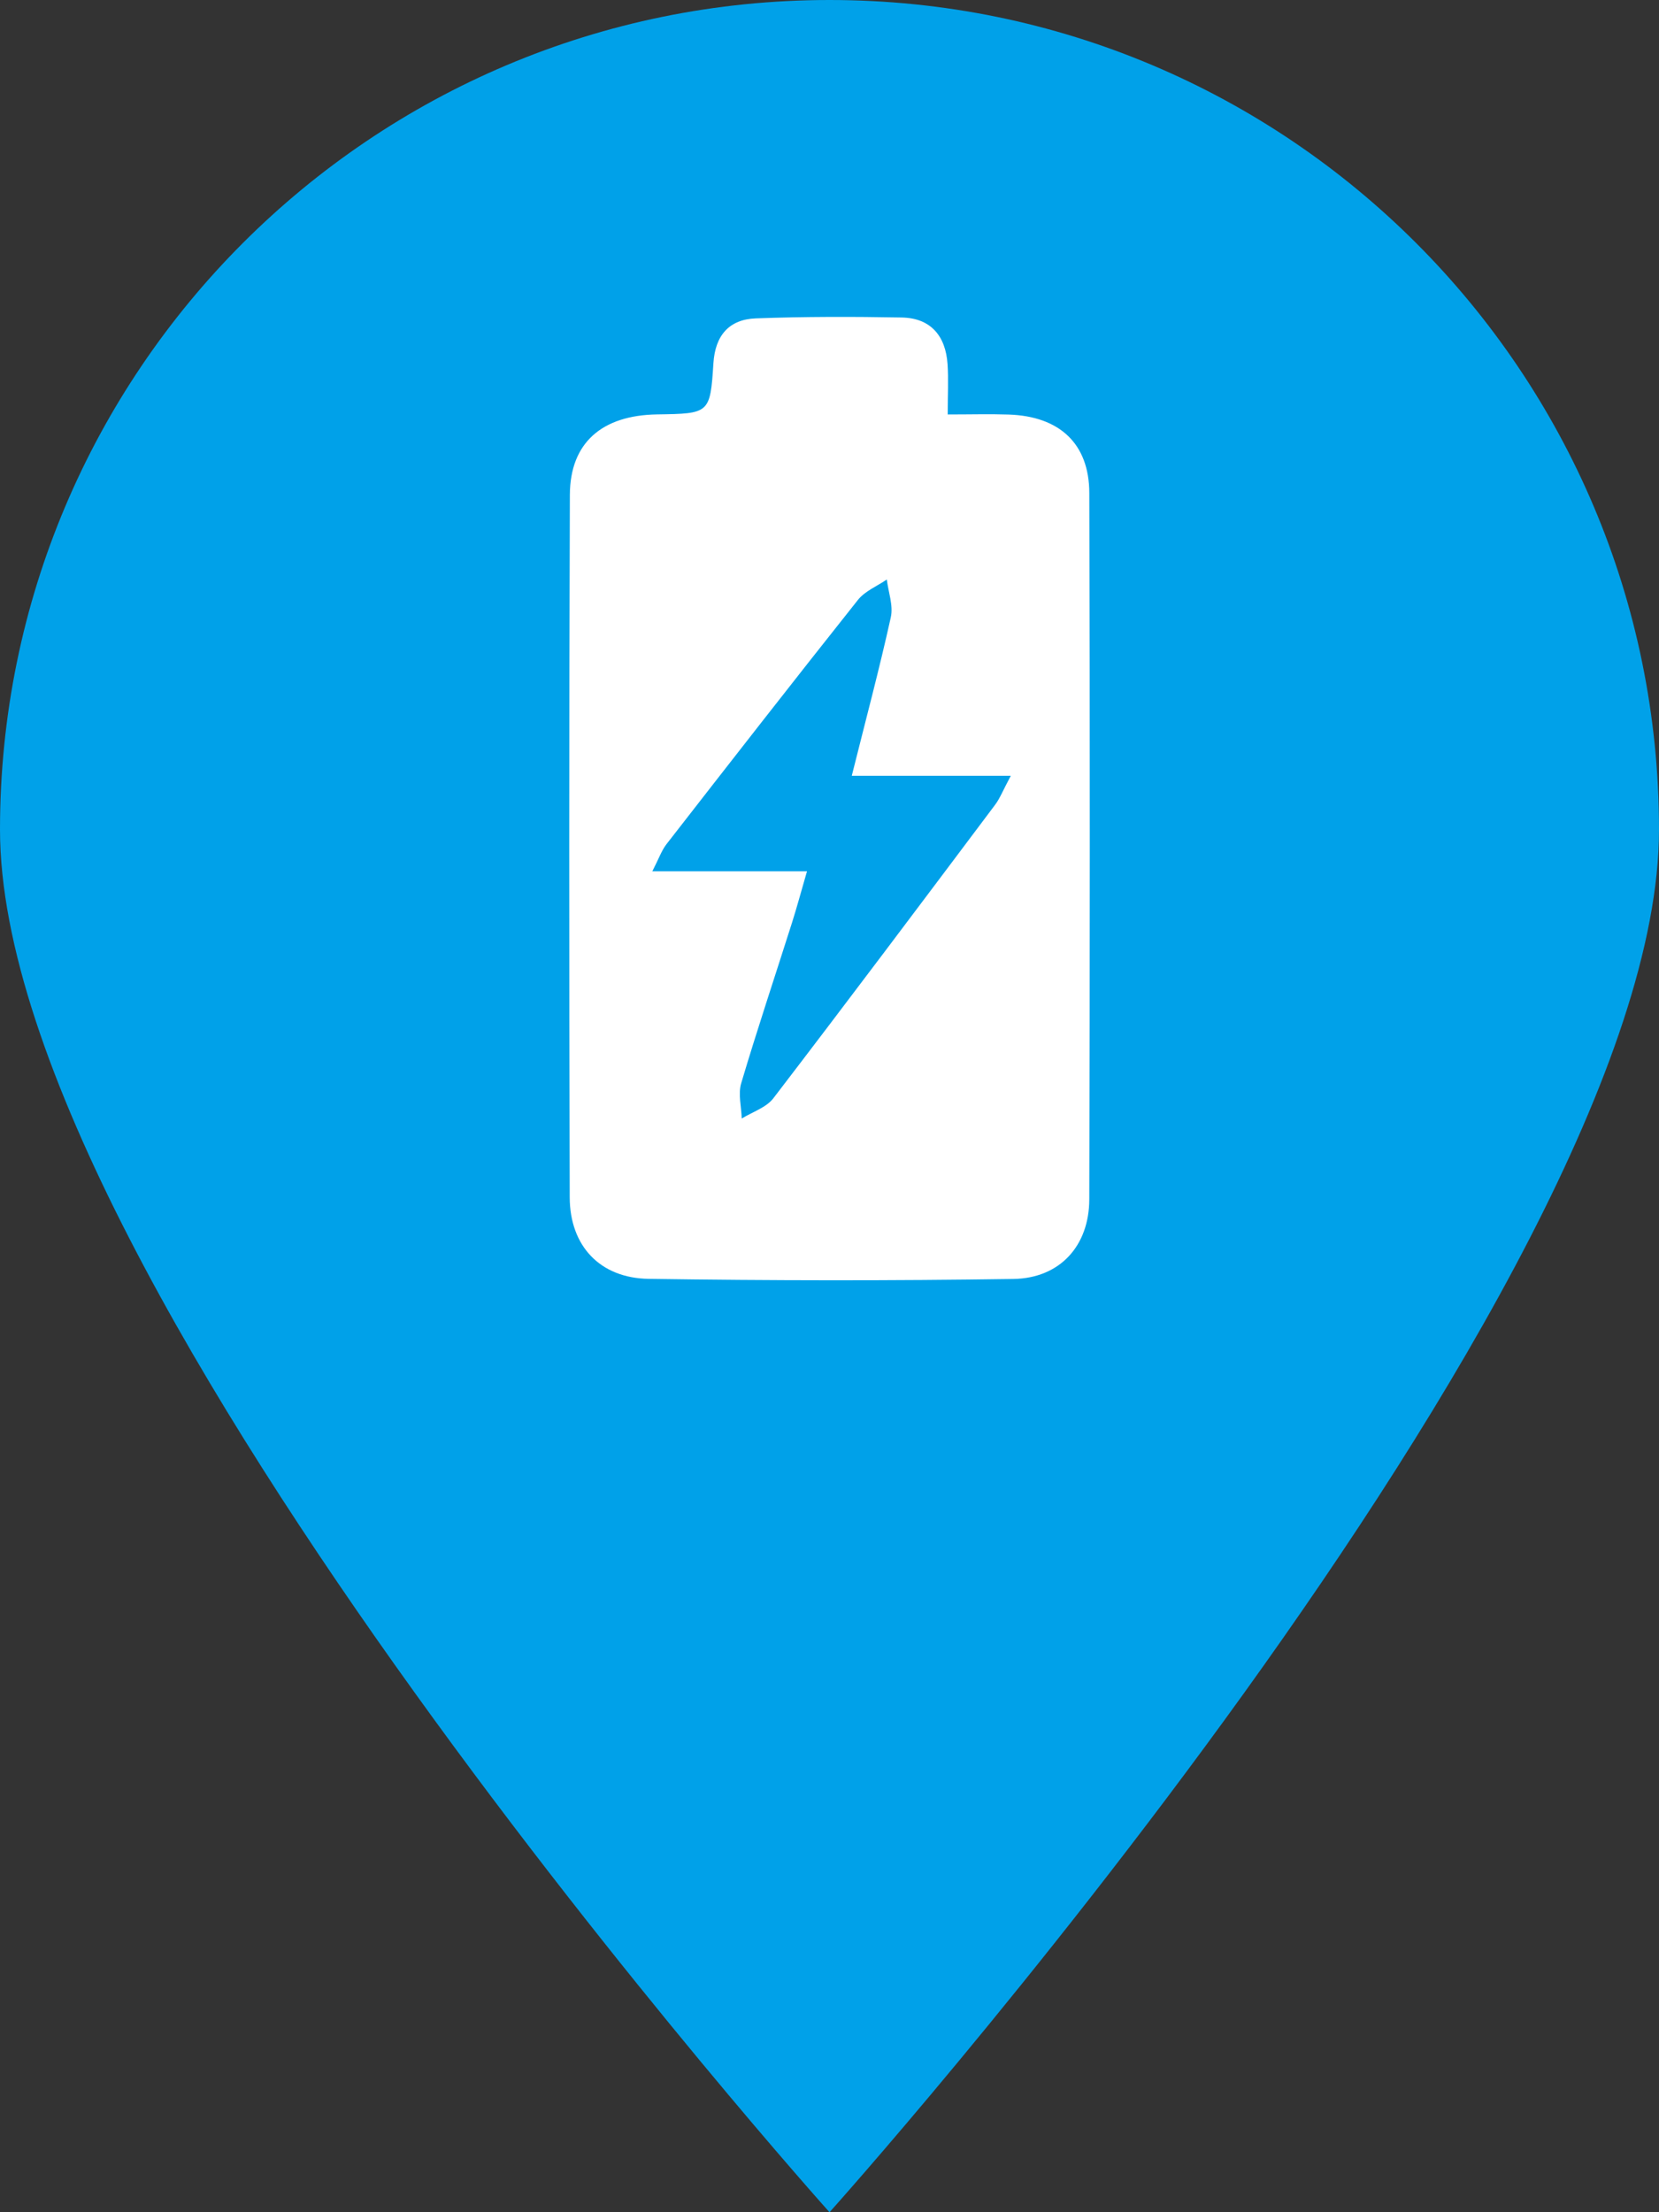
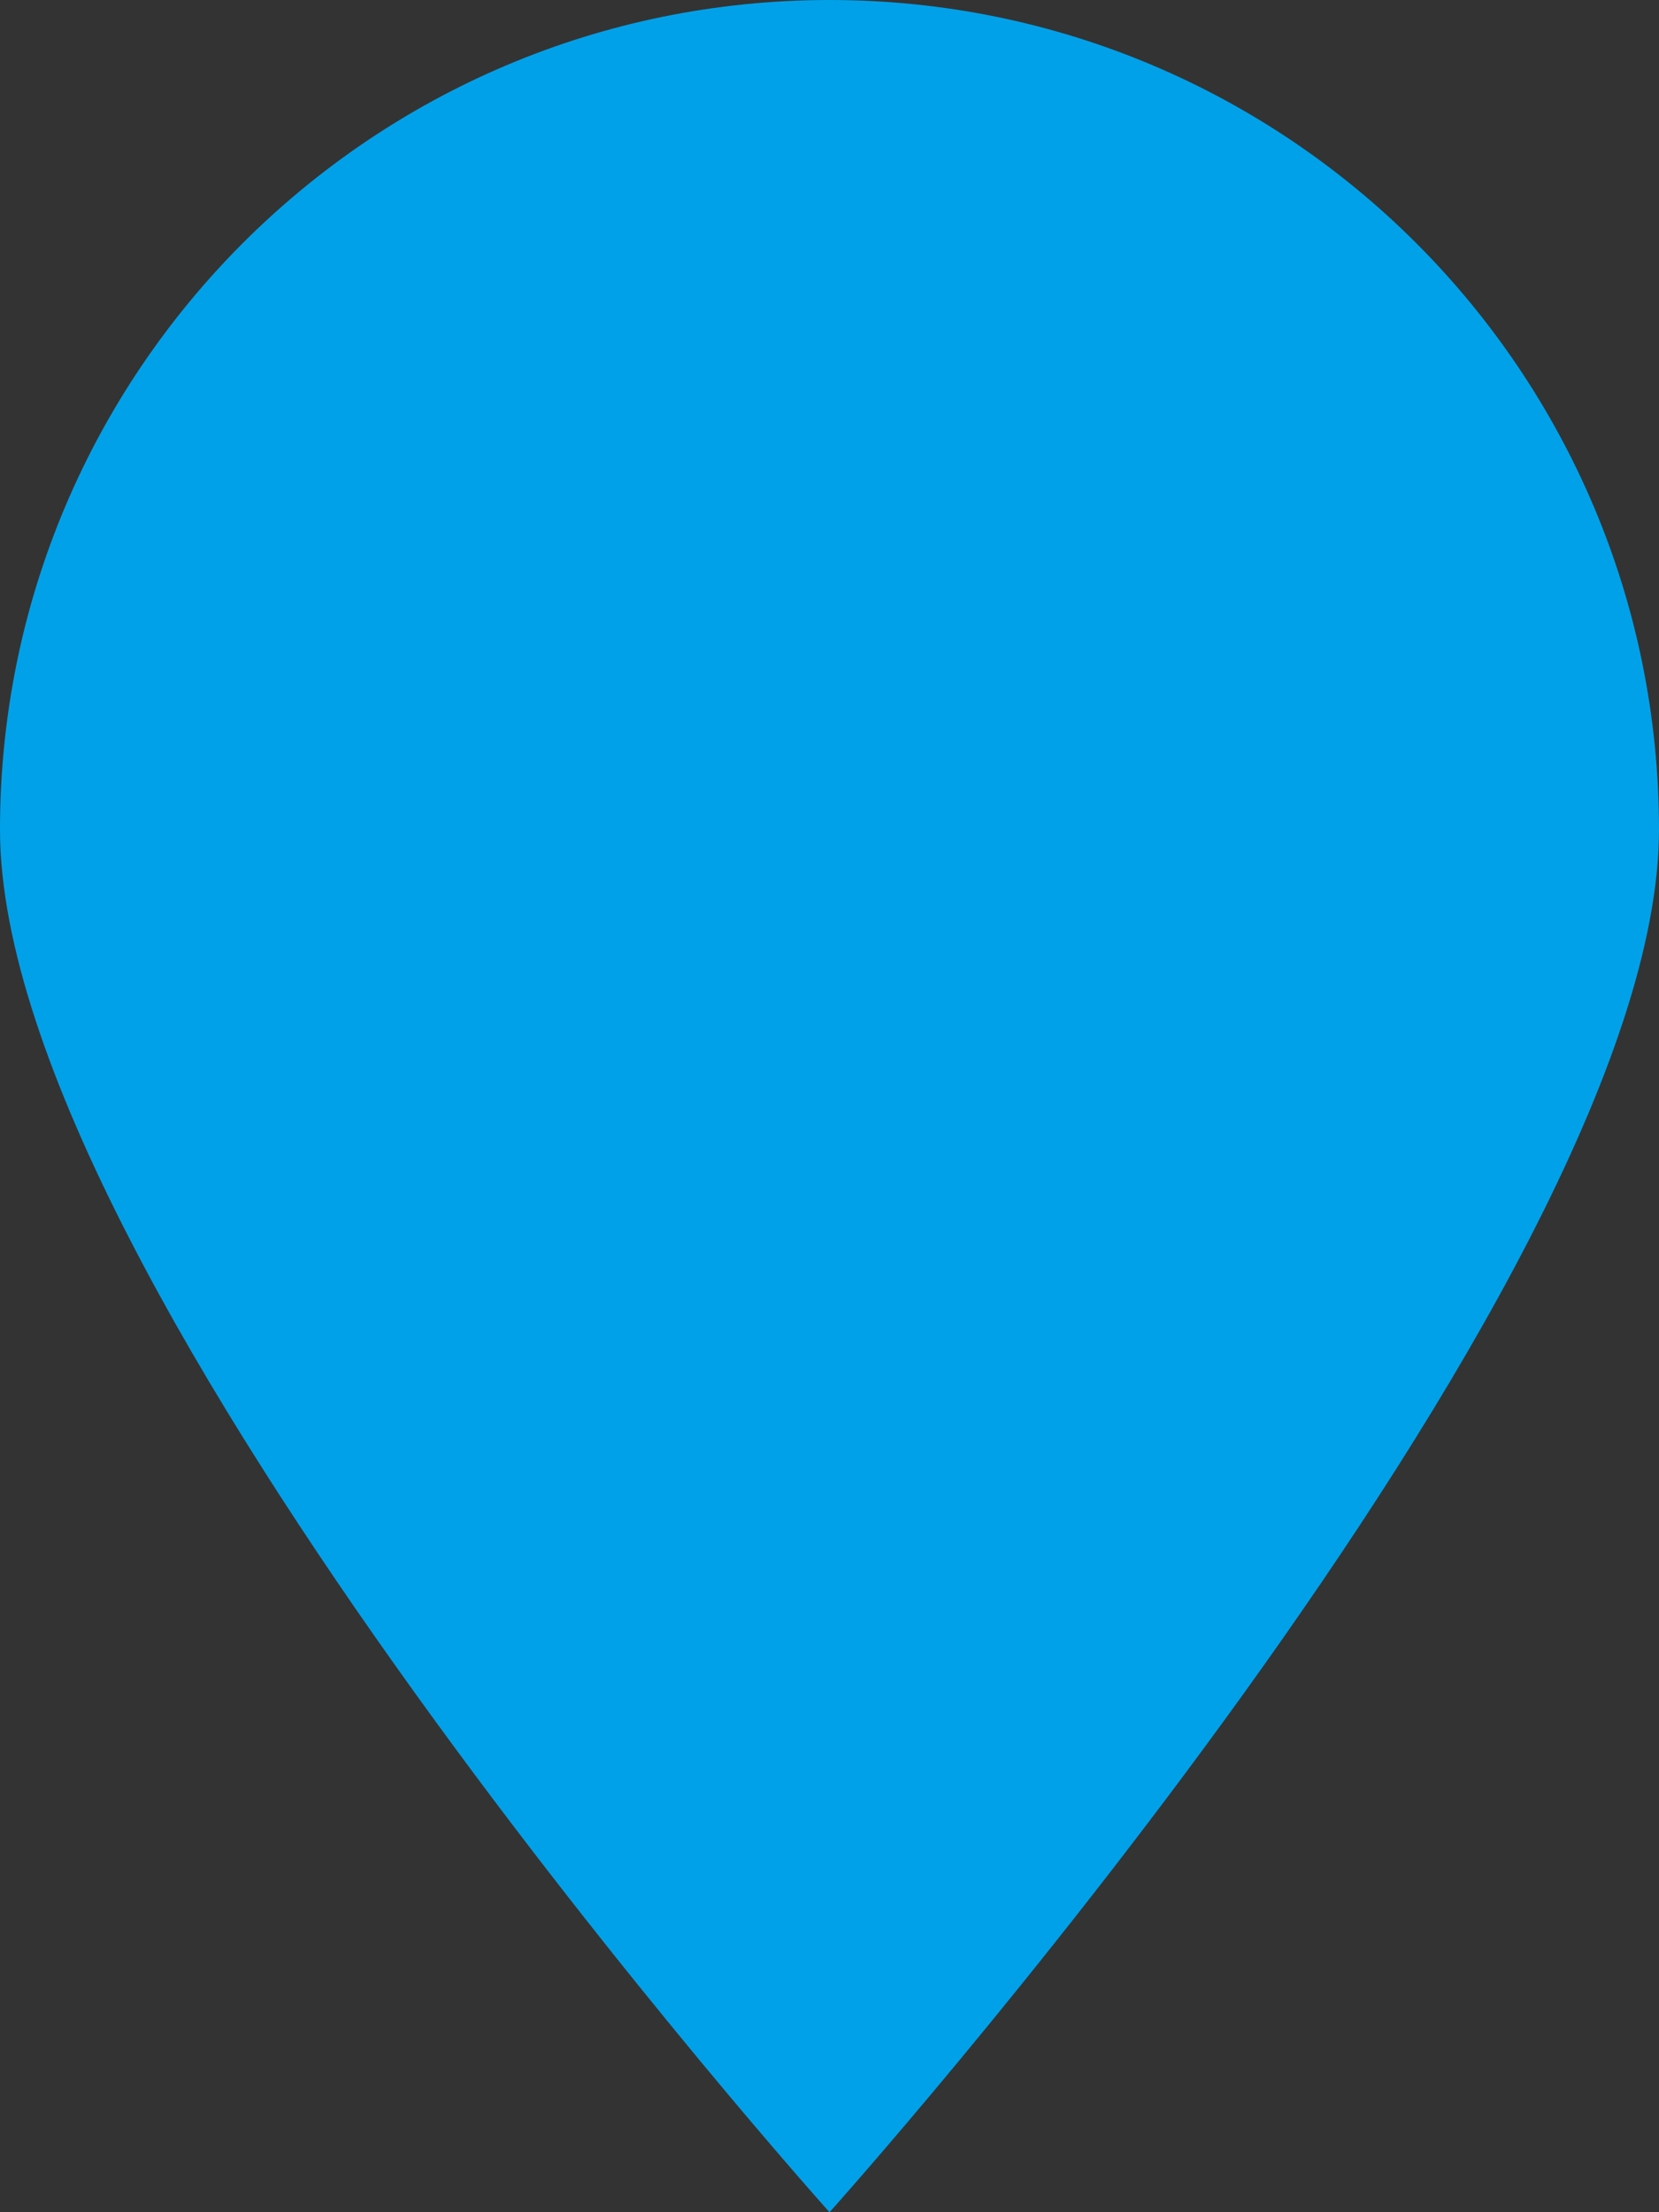
<svg xmlns="http://www.w3.org/2000/svg" id="Layer_1" data-name="Layer 1" viewBox="0 0 2295.66 3060.92">
  <rect x="0" y="0" width="2295.66" height="3060.92" fill="#333333" stroke="none" />
  <defs>
    <style> .cls-1 { fill: none; } .cls-2 { fill: #00a1e9; } .cls-3 { fill: #fff; } .cls-4 { clip-path: url(#clippath); } </style>
    <clipPath id="clippath">
      <rect class="cls-1" x="787.41" y="438.27" width="720.84" height="1333.33" />
    </clipPath>
  </defs>
  <path class="cls-2" d="M1147.86,0C513.94,0,0,513.74,0,1147.8s1147.86,1913.12,1147.86,1913.12c0,0,1147.8-1279.07,1147.8-1913.12S1781.71,0,1147.86,0Z" />
  <g class="cls-4">
-     <path class="cls-3" d="M1311.4,573.46c32.45,0,58.53-.75,84.57.13,69.97,2.39,111.16,40.04,111.36,108.42.98,325.87.82,651.74-.03,977.58-.17,64.22-40.7,109.07-105.11,110.02-168.18,2.52-336.5,2.32-504.69-.17-67.33-1.01-108.94-45.67-109.14-112.6-.89-324.1-.98-648.18.2-972.28.29-72.01,44.52-109.98,120.55-111.17,72.66-1.11,73.61-1.08,78.09-70.86,2.45-38.44,21.76-60.65,58.66-62.03,67.2-2.48,134.56-2.45,201.82-1.21,40.17.72,60.82,25.42,63.5,64.48,1.41,20.74.23,41.61.23,69.68ZM1116.71,1205.48c-8.24,28.36-14,49.89-20.74,71.12-23.49,74.07-48.19,147.77-70.33,222.23-4.42,14.89.26,32.49.75,48.81,14.79-9.19,33.83-15.11,43.74-28.04,103.18-134.66,204.96-270.35,306.8-405.99,6.68-8.86,10.8-19.69,21.76-40.21h-220.04c19.79-79.07,38.47-148.88,54.04-219.42,3.57-16.19-3.43-34.71-5.56-52.18-13.48,9.29-30.23,15.99-39.98,28.27-89.02,112.02-176.95,224.88-264.82,337.84-6.88,8.83-10.64,20.09-19.63,37.56h214.02Z" />
-   </g>
+     </g>
</svg>